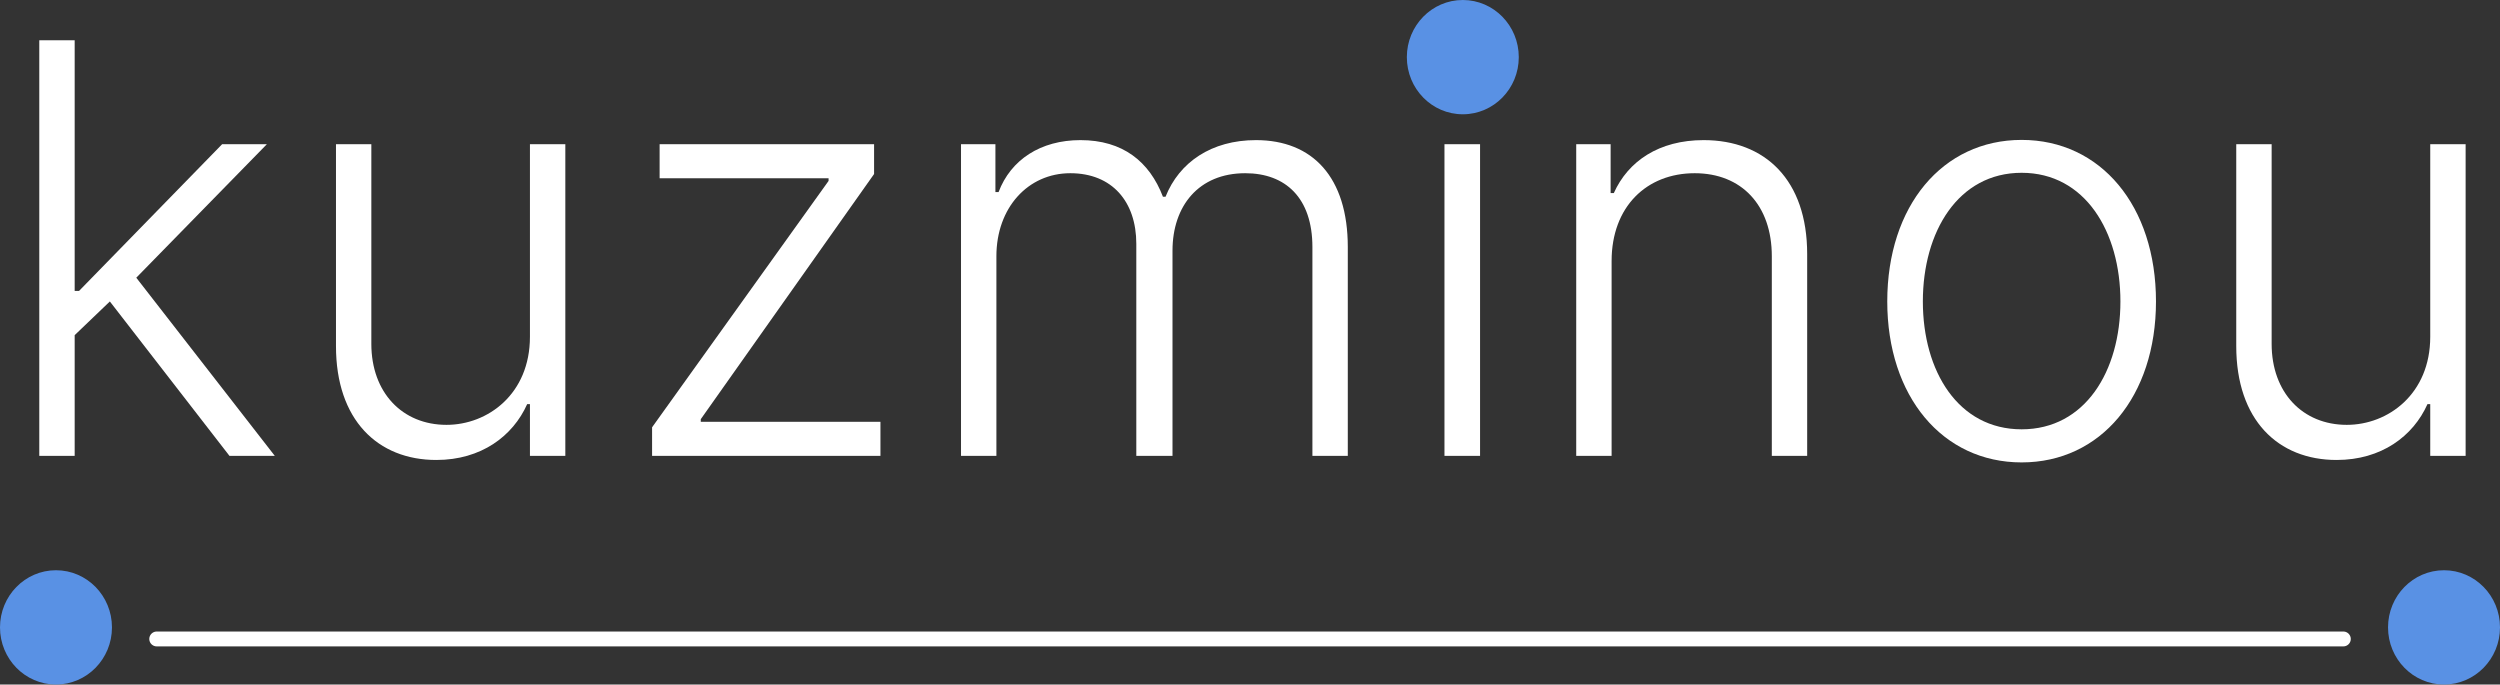
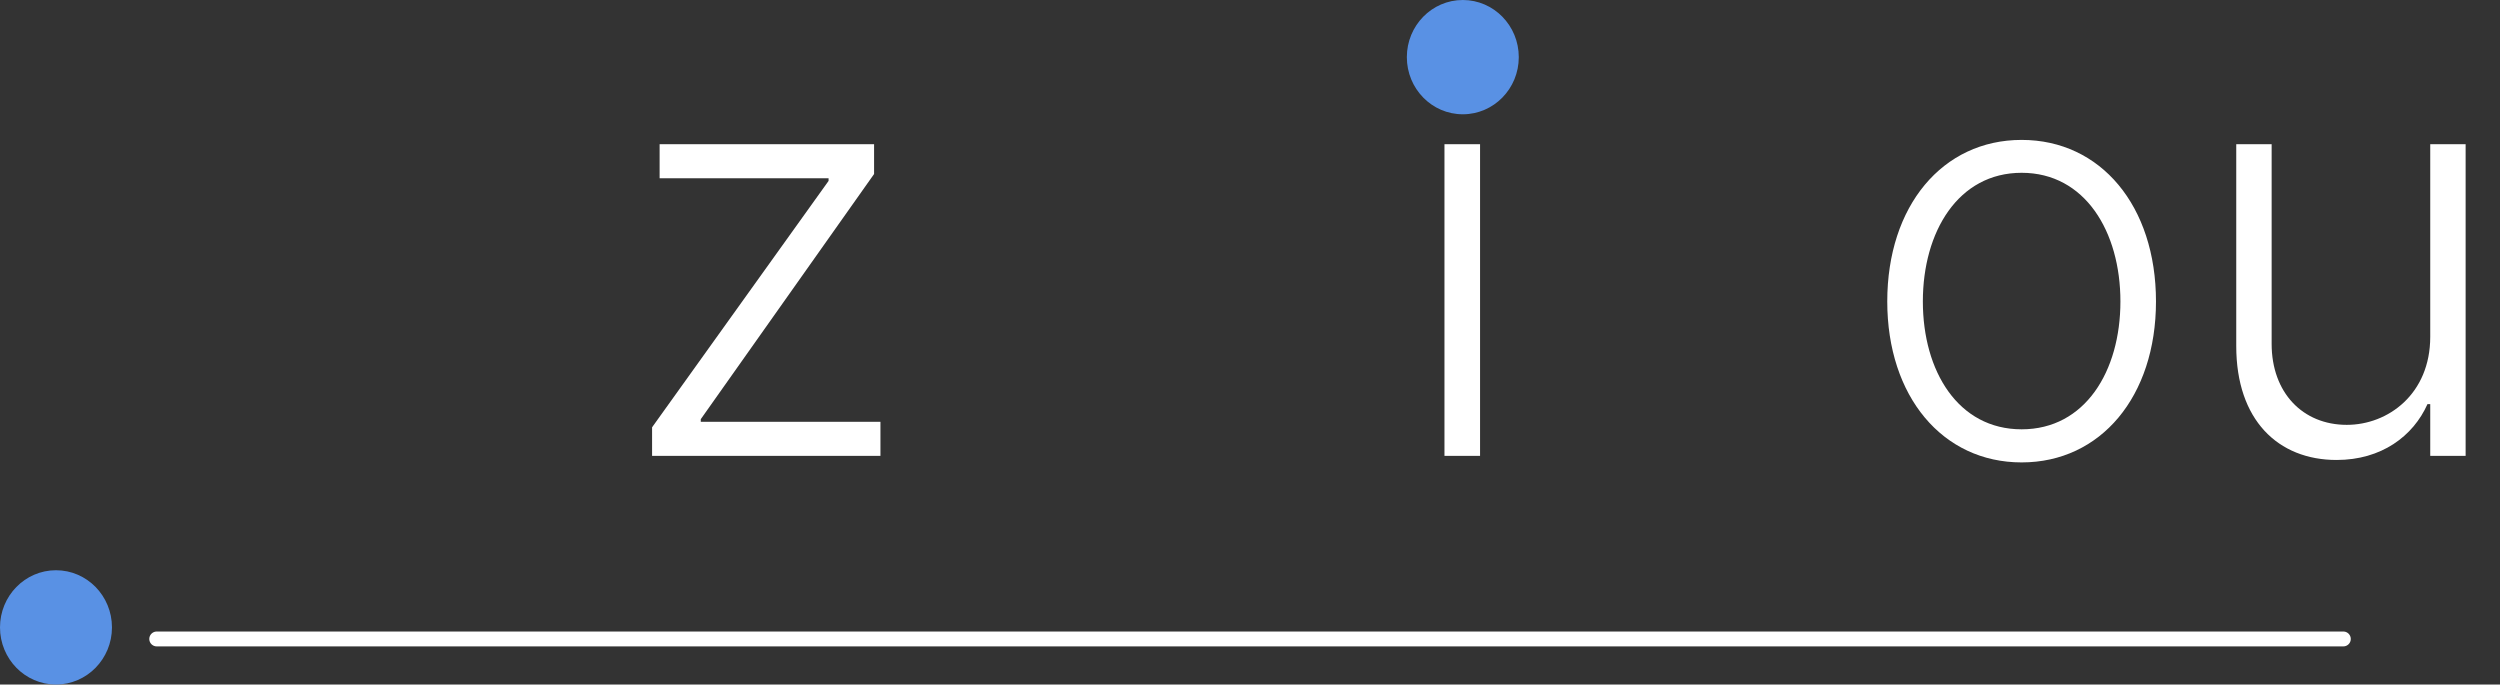
<svg xmlns="http://www.w3.org/2000/svg" width="84" height="23" viewBox="0 0 84 23" fill="none">
  <rect x="0" y="0" width="84" height="23" fill="#333333" stroke="none" />
-   <path d="M1.32 15.318H2.509V11.261L3.691 10.129L7.711 15.318H9.234L4.579 9.331L8.967 4.845H7.464L2.656 9.775H2.509V1.353H1.32V15.318Z" fill="white" />
-   <path d="M17.806 11.316C17.806 13.239 16.391 14.275 15.002 14.275C13.519 14.275 12.477 13.191 12.477 11.554V4.845H11.289V11.629C11.289 14.111 12.691 15.455 14.661 15.455C16.164 15.455 17.232 14.657 17.713 13.579H17.806V15.318H18.995V4.845H17.806V11.316Z" fill="white" />
  <path d="M21.91 15.318H29.583V14.173H23.546V14.084L29.369 5.847V4.845H22.163V5.99H27.84V6.079L21.91 14.357V15.318Z" fill="white" />
-   <path d="M32.29 15.318H33.479V8.609C33.479 6.979 34.541 5.82 35.963 5.82C37.366 5.82 38.18 6.774 38.18 8.193V15.318H39.396V8.424C39.396 6.918 40.277 5.82 41.84 5.82C43.196 5.82 44.097 6.652 44.097 8.302V15.318H45.286V8.302C45.286 5.956 44.104 4.708 42.201 4.708C40.705 4.708 39.623 5.451 39.162 6.611H39.075C38.621 5.424 37.72 4.708 36.304 4.708C34.962 4.708 33.96 5.37 33.552 6.454H33.446V4.845H32.29V15.318Z" fill="white" />
  <path d="M48.534 15.318H49.73V4.845H48.534V15.318ZM49.142 3.044C49.63 3.044 50.037 2.649 50.037 2.172C50.037 1.694 49.63 1.299 49.142 1.299C48.655 1.299 48.254 1.694 48.254 2.172C48.254 2.649 48.655 3.044 49.142 3.044Z" fill="white" />
-   <path d="M54.15 8.772C54.15 6.945 55.325 5.82 56.942 5.82C58.518 5.82 59.533 6.897 59.533 8.609V15.318H60.721V8.534C60.721 6.052 59.312 4.708 57.242 4.708C55.739 4.708 54.704 5.417 54.224 6.488H54.117V4.845H52.961V15.318H54.15V8.772Z" fill="white" />
  <path d="M67.927 15.537C70.585 15.537 72.441 13.32 72.441 10.129C72.441 6.918 70.585 4.701 67.927 4.701C65.269 4.701 63.412 6.918 63.412 10.129C63.412 13.32 65.269 15.537 67.927 15.537ZM67.927 14.425C65.796 14.425 64.608 12.475 64.608 10.129C64.608 7.784 65.796 5.806 67.927 5.806C70.057 5.806 71.246 7.784 71.246 10.129C71.246 12.475 70.057 14.425 67.927 14.425Z" fill="white" />
  <path d="M81.656 11.316C81.656 13.239 80.24 14.275 78.852 14.275C77.369 14.275 76.327 13.191 76.327 11.554V4.845H75.138V11.629C75.138 14.111 76.541 15.455 78.511 15.455C80.013 15.455 81.082 14.657 81.563 13.579H81.656V15.318H82.845V4.845H81.656V11.316Z" fill="white" />
  <line x1="5.266" y1="21.469" x2="78.736" y2="21.469" stroke="white" stroke-width="0.5" stroke-linecap="round" />
  <ellipse cx="1.881" cy="21.08" rx="1.881" ry="1.92" fill="#5991E4" />
  <path d="M51.031 1.92C51.031 2.981 50.189 3.84 49.15 3.84C48.111 3.84 47.27 2.981 47.27 1.92C47.27 0.86 48.111 0 49.15 0C50.189 0 51.031 0.86 51.031 1.92Z" fill="#5991E4" />
-   <ellipse cx="82.119" cy="21.08" rx="1.881" ry="1.92" fill="#5991E4" />
</svg>